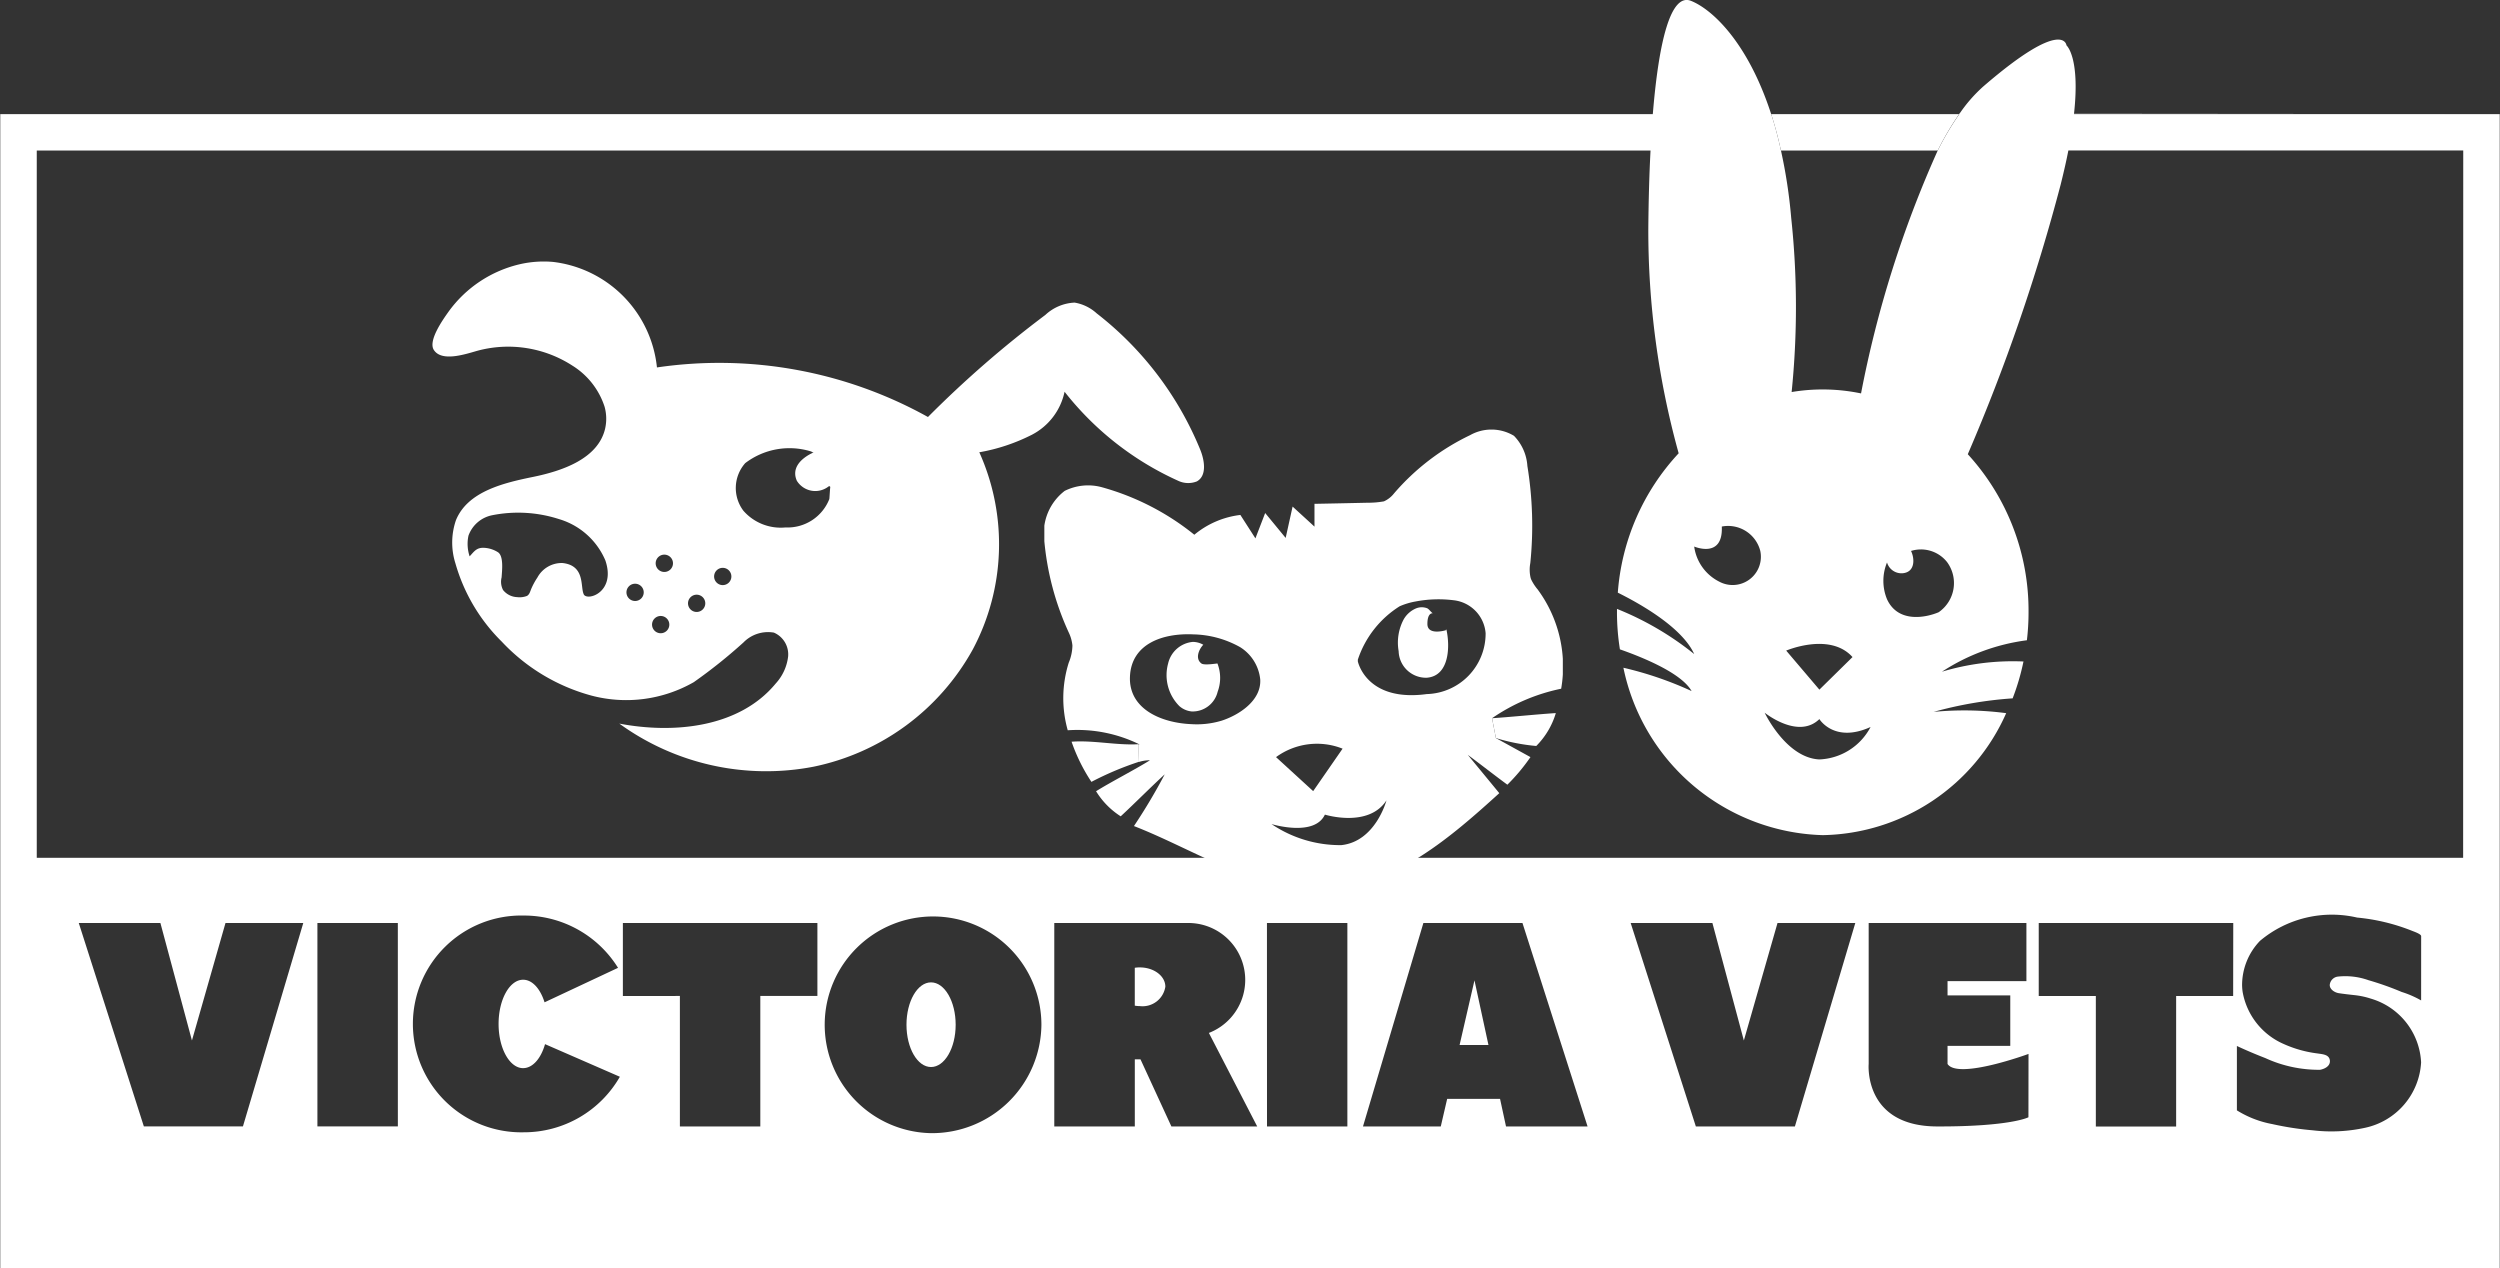
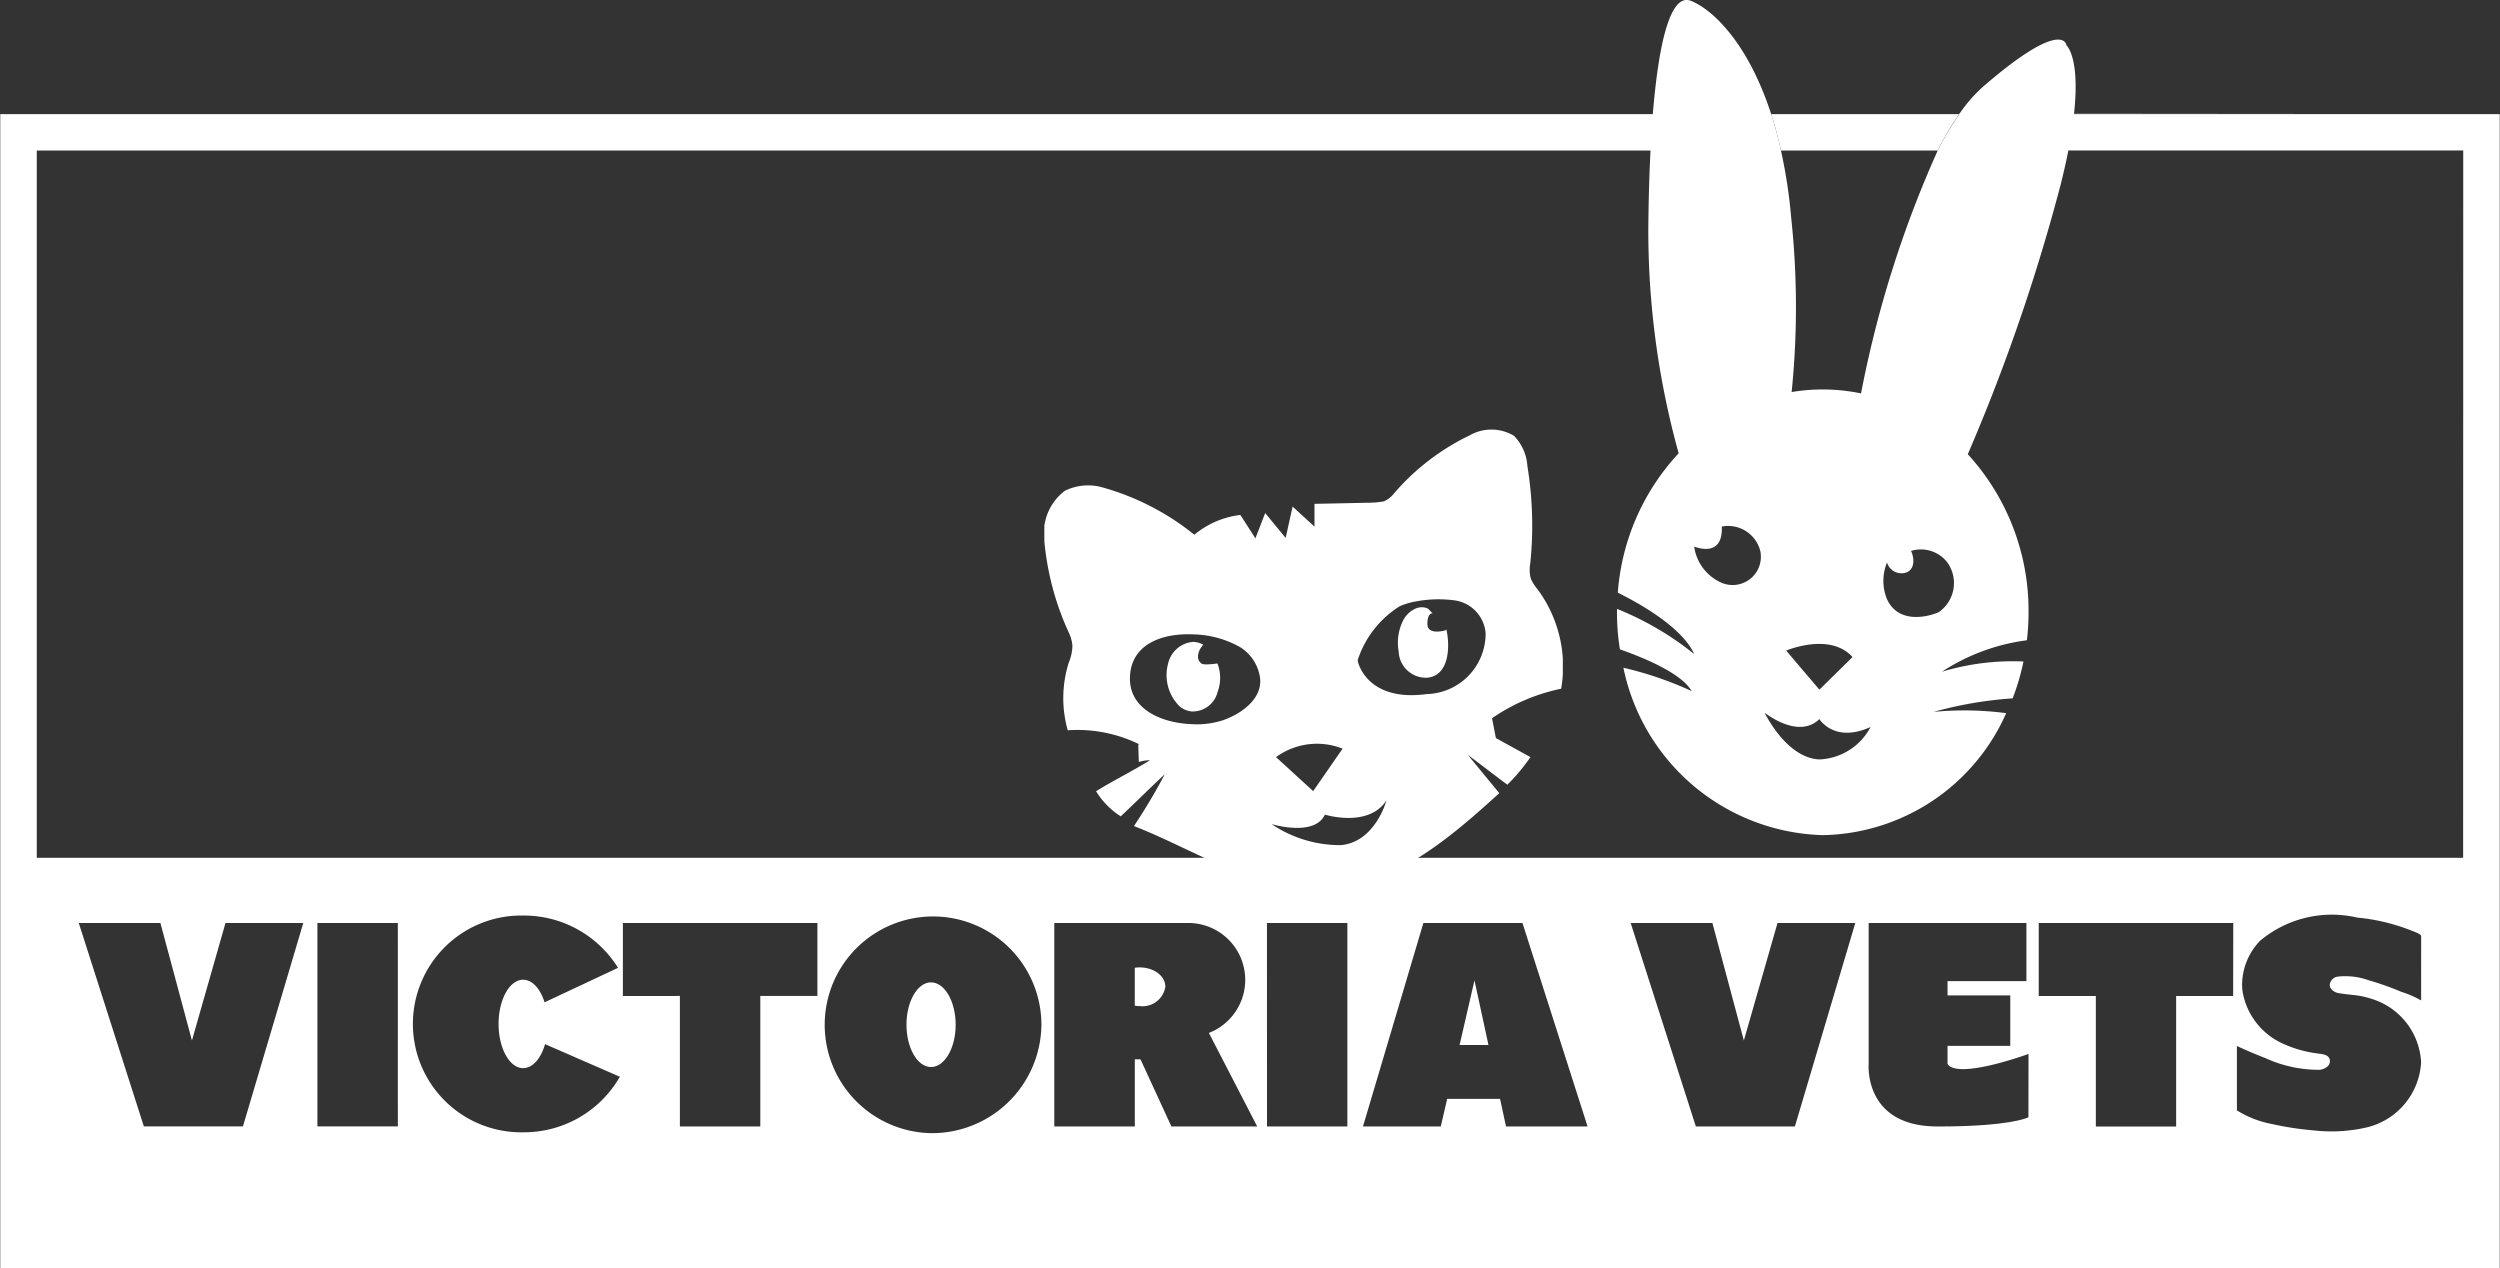
<svg xmlns="http://www.w3.org/2000/svg" id="Group_826" data-name="Group 826" width="99.627" height="50.55" viewBox="0 0 99.627 50.55">
  <rect x="0" y="0" width="99.627" height="50.55" fill="#333333" stroke="none" />
  <defs>
    <clipPath id="clip-path">
      <rect id="Rectangle_816" data-name="Rectangle 816" width="20.662" height="18.322" fill="none" />
    </clipPath>
  </defs>
  <path id="Path_166" data-name="Path 166" d="M70.577,12.376s0,.007.007.015c.143.443.275.927.388,1.451h6.246a11.744,11.744,0,0,1,.854-1.451.019.019,0,0,1,.007-.015Zm12.074,0,16.965.015H65.866v-.015H82.651Z" transform="translate(0 -7.842)" fill="#fff" />
-   <path id="Path_167" data-name="Path 167" d="M68.843,36.066a8.923,8.923,0,0,1-.266,7.853,9.414,9.414,0,0,1-6.356,4.671,9.969,9.969,0,0,1-7.728-1.72c2.212.422,4.8.144,6.235-1.6a1.925,1.925,0,0,0,.492-1.069.944.944,0,0,0-.567-.957,1.368,1.368,0,0,0-1.212.392,20.667,20.667,0,0,1-1.979,1.582,5.423,5.423,0,0,1-4.079.536,7.629,7.629,0,0,1-3.573-2.149,7.109,7.109,0,0,1-1.848-3.121,2.74,2.74,0,0,1,.022-1.723c.465-1.132,1.865-1.476,3.063-1.72s2.6-.734,2.88-1.923a1.786,1.786,0,0,0-.02-.873,3.023,3.023,0,0,0-1.272-1.633,4.709,4.709,0,0,0-3.759-.61c-.43.115-1.446.487-1.774-.022-.238-.367.364-1.211.573-1.507a4.863,4.863,0,0,1,2.908-1.922,4.272,4.272,0,0,1,1.273-.079,4.721,4.721,0,0,1,4.137,4.205,17.1,17.1,0,0,1,10.8,1.975,42.984,42.984,0,0,1,4.677-4.067,1.829,1.829,0,0,1,1.167-.492,1.731,1.731,0,0,1,.88.429,13.2,13.2,0,0,1,4.127,5.433c.175.432.27,1.04-.137,1.264a.937.937,0,0,1-.751-.029,12.039,12.039,0,0,1-4.519-3.545,2.509,2.509,0,0,1-1.3,1.713,7.449,7.449,0,0,1-2.1.7M62.9,37.454a.041.041,0,0,0-.063-.038.863.863,0,0,1-1.269-.223c-.327-.743.679-1.133.679-1.133-.048.015-.083-.029-.129-.04a2.908,2.908,0,0,0-2.607.47,1.5,1.5,0,0,0-.071,1.9,1.976,1.976,0,0,0,1.674.663,1.79,1.79,0,0,0,1.748-1.13c.008-.028.02-.317.037-.473m-3.94,3.556a.344.344,0,1,0-.344.345.344.344,0,0,0,.344-.345h0m-1.04,1.071a.344.344,0,1,0-.344.344.344.344,0,0,0,.344-.344h0m-1.287-1.594a.345.345,0,1,0-.346.344.345.345,0,0,0,.346-.344m-.146,2.442a.344.344,0,1,0-.344.344.344.344,0,0,0,.344-.344m-1.02-1.285a.344.344,0,1,0-.344.344.344.344,0,0,0,.344-.344m-2.391.08c.148.282,1.293-.089.862-1.353a2.9,2.9,0,0,0-1.858-1.65,5.3,5.3,0,0,0-2.66-.149,1.265,1.265,0,0,0-.937.813,1.565,1.565,0,0,0,.046.824c.172-.183.266-.346.551-.341a1.136,1.136,0,0,1,.578.177c.24.157.158.766.146,1a.713.713,0,0,0,.057.505.752.752,0,0,0,.56.284.8.8,0,0,0,.395-.049c.1-.057.125-.177.166-.275a2.782,2.782,0,0,1,.249-.459,1.1,1.1,0,0,1,1-.576c.921.1.7.966.848,1.249" transform="translate(-29.813 -18.034)" fill="#fff" />
  <g id="Group_825" data-name="Group 825" transform="translate(41.618 17.119)">
    <g id="Group_824" data-name="Group 824" clip-path="url(#clip-path)">
      <g id="Group_823" data-name="Group 823">
        <g id="Group_822" data-name="Group 822" clip-path="url(#clip-path)">
          <path id="Path_168" data-name="Path 168" d="M133.284,53.128a5.172,5.172,0,0,1,.919,3.931,7.512,7.512,0,0,0-2.755,1.176l.154.791,1.377.758a7.578,7.578,0,0,1-.92,1.1c-.509-.374-1.073-.817-1.579-1.191.418.509.839,1.018,1.257,1.528-1.942,1.766-4.1,3.619-6.711,3.817a9.08,9.08,0,0,1-4.048-.806c-1.282-.524-2.506-1.194-3.8-1.7a23,23,0,0,0,1.227-2.062c-.546.5-1.209,1.169-1.755,1.674a3.115,3.115,0,0,1-.982-1c.586-.366,1.564-.868,2.15-1.235a1.513,1.513,0,0,0-.447.07l-.022-.7a.24.24,0,0,0,.051,0,5.6,5.6,0,0,0-2.861-.564,4.712,4.712,0,0,1,.04-2.693,1.851,1.851,0,0,0,.147-.681,1.525,1.525,0,0,0-.132-.491,11.132,11.132,0,0,1-.993-3.737,2.125,2.125,0,0,1,.817-1.938,2.089,2.089,0,0,1,1.491-.143,10.182,10.182,0,0,1,3.674,1.89s.007-.007.011-.007.011.007.015.007-.007,0-.011-.011a3.517,3.517,0,0,1,1.821-.777c.2.311.4.623.6.934.128-.337.26-.674.388-1.011l.817.993L123.5,49.8c.289.267.582.531.872.8v-.909c.8-.015,1.315-.026,2.121-.044a3.471,3.471,0,0,0,.648-.055,1.068,1.068,0,0,0,.4-.315,9.261,9.261,0,0,1,3.033-2.323,1.738,1.738,0,0,1,1.747.026,1.889,1.889,0,0,1,.535,1.2,14.738,14.738,0,0,1,.117,3.872,1.423,1.423,0,0,0,.015.6c.007.018.015.037.022.059a1.93,1.93,0,0,0,.278.418m-4.422,4.143a2.412,2.412,0,0,0,2.326-2.4v-.026a1.436,1.436,0,0,0-1.26-1.311,4.857,4.857,0,0,0-1.55.051,2.794,2.794,0,0,0-.615.187A3.99,3.99,0,0,0,126.1,55.9v.07s.3,1.469,2.4,1.337c.128-.007.249-.022.366-.037m-3.425,6.022c1.366-.143,1.8-1.784,1.8-1.784-.718,1.11-2.454.568-2.454.568-.41.876-2.022.407-2.128.377a4.885,4.885,0,0,0,2.784.839M124.32,61.14l1.172-1.692a2.761,2.761,0,0,0-2.652.337Zm-3.671-2.8c.707-.223,1.612-.806,1.561-1.652a1.719,1.719,0,0,0-.795-1.282,3.968,3.968,0,0,0-1.876-.513c-1.22-.055-2.462.377-2.52,1.678s1.253,1.85,2.447,1.9a3.409,3.409,0,0,0,1.183-.132" transform="translate(-113.607 -46.732)" fill="#fff" />
-           <path id="Path_169" data-name="Path 169" d="M164.852,77.572a3.108,3.108,0,0,1-.78,1.311,7.9,7.9,0,0,1-1.608-.315l-.154-.791c.736-.048,1.806-.158,2.542-.205" transform="translate(-144.469 -66.274)" fill="#fff" />
          <path id="Path_170" data-name="Path 170" d="M154.02,66.967c.147.667.114,1.832-.773,1.909a.861.861,0,0,1-.1,0,1.09,1.09,0,0,1-1.033-1.059,1.974,1.974,0,0,1,.194-1.253,1.028,1.028,0,0,1,.509-.454.6.6,0,0,1,.436,0c.073.033.176.183.227.2,0,0-.22-.051-.22.425s.736.249.736.249c0-.018,0-.037.018-.022" transform="translate(-137.995 -58.988)" fill="#fff" />
          <path id="Path_171" data-name="Path 171" d="M128.942,70.687a1.585,1.585,0,0,1,.007,1.125,1.024,1.024,0,0,1-1.033.784.871.871,0,0,1-.491-.212,1.745,1.745,0,0,1-.451-1.692,1.113,1.113,0,0,1,.989-.868.851.851,0,0,1,.414.114c-.18.187-.333.557-.073.747.114.084.63-.007.637,0" transform="translate(-122.043 -61.363)" fill="#fff" />
-           <path id="Path_172" data-name="Path 172" d="M129.985,58.133s-.007,0-.015-.007a0,0,0,0,1,0,0c0,.007.007.007.011.011" transform="translate(-123.976 -53.949)" fill="#fff" />
-           <path id="Path_173" data-name="Path 173" d="M119.233,80.775l.022.7a12.38,12.38,0,0,0-1.894.8,7.076,7.076,0,0,1-.791-1.6c.857-.066,1.8.15,2.663.1" transform="translate(-115.485 -68.236)" fill="#fff" />
        </g>
      </g>
    </g>
  </g>
  <path id="Path_174" data-name="Path 174" d="M82.67,4.548V4.534c.249-2.268-.3-2.725-.3-2.725s-.1-1.136-3.308,1.63a5.851,5.851,0,0,0-.96,1.1.019.019,0,0,0-.007.015A11.743,11.743,0,0,0,77.238,6a43.712,43.712,0,0,0-3.055,9.678,7.5,7.5,0,0,0-2.766-.055A33.489,33.489,0,0,0,71.4,8.684,20.493,20.493,0,0,0,70.992,6c-.114-.524-.245-1.007-.388-1.451,0-.007,0-.011-.007-.015-.927-2.85-2.345-4.162-3.191-4.5-.806-.322-1.282,1.6-1.52,4.5v.015H.03v46H99.635v-46Zm-7.451,17.87a.6.6,0,0,0,.637.425c.495-.055.462-.6.319-.887a1.326,1.326,0,0,1,1.436.443,1.411,1.411,0,0,1-.337,2c-.5.212-1.612.443-2.055-.517a1.921,1.921,0,0,1,0-1.469m-1.374,3.77-1.322,1.3L71.2,25.927s1.747-.747,2.645.26m-1.322,2.469s.59.974,2.04.315a2.415,2.415,0,0,1-2.04,1.293c-1.282-.059-2.121-1.736-2.18-1.861.114.088,1.37,1.044,2.18.253M68.64,20.982a1.324,1.324,0,0,1,1.528.974,1.126,1.126,0,0,1-1.634,1.224,1.841,1.841,0,0,1-1-1.4s1.158.5,1.1-.795M5.752,44.889,3.158,36.782H6.411l1.257,4.682,1.337-4.682h3.1L9.7,44.889Zm10.122,0H12.668V36.782h3.205Zm4.993-2.323c.381,0,.711-.388.872-.956l2.982,1.3a4.405,4.405,0,0,1-3.835,2.213,4.32,4.32,0,1,1,0-8.638,4.416,4.416,0,0,1,3.762,2.084L21.72,39.943c-.169-.539-.487-.9-.854-.9-.539,0-.978.788-.978,1.762s.44,1.762.978,1.762m3.975-2.876V36.782h7.752V39.69H30.318v5.2H27.113v-5.2Zm12.279,5.466a4.318,4.318,0,1,1,4.4-4.319,4.362,4.362,0,0,1-4.4,4.319m13-.267H46.7l-1.231-2.674h-.227v2.674H42.033V36.782h5.337a2.267,2.267,0,0,1,.824,4.381Zm.388-8.107h3.205v8.107H50.51Zm6.927,8.107h-3.1l2.407-8.107h3.949l2.594,8.107H60.035l-.238-1.1H57.69Zm7.568-8.107h3.257l1.253,4.682,1.341-4.682h3.1l-2.407,8.107H67.6Zm15.851,7.741s-.7.374-3.641.366S74.487,42.4,74.487,42.4V36.782h6.286V39.1H77.63v.568h2.5v2.011h-2.5V42.4c.414.634,3.227-.4,3.227-.4Zm8.158-4.832H86.74v5.2h-3.2v-5.2H81.264V36.782h7.752Zm7.491.176a3.864,3.864,0,0,0-.773-.337A11.973,11.973,0,0,0,94.4,39.06a2.755,2.755,0,0,0-1.205-.143.369.369,0,0,0-.333.326c-.011.169.176.308.366.337s.451.059.659.081a3.181,3.181,0,0,1,.615.136,2.789,2.789,0,0,1,2,2.539,2.826,2.826,0,0,1-2.238,2.608,6.276,6.276,0,0,1-2.077.1,12.089,12.089,0,0,1-1.619-.249,4.049,4.049,0,0,1-1.407-.546V41.683s.5.238,1.128.48a5.1,5.1,0,0,0,2.187.469c.176-.033.4-.139.392-.352-.015-.26-.289-.267-.5-.3a4.667,4.667,0,0,1-1.337-.374,2.789,2.789,0,0,1-1.641-2.077,2.134,2.134,0,0,1-.022-.267,2.544,2.544,0,0,1,.714-1.769,4.454,4.454,0,0,1,3.872-.927,7.875,7.875,0,0,1,2.15.513c.073.033.4.136.4.227Zm1.674-5.685H1.484V6H65.794c-.051.956-.077,1.982-.088,3.041a33.206,33.206,0,0,0,1.209,9.023,9.128,9.128,0,0,0-2.425,5.554c.879.436,2.561,1.381,3.044,2.447a12.039,12.039,0,0,0-3.077-1.8c0,.044,0,.092,0,.136a9.336,9.336,0,0,0,.117,1.476c.887.311,2.447.938,2.857,1.663a14.081,14.081,0,0,0-2.718-.93,8.35,8.35,0,0,0,7.946,6.671,8.146,8.146,0,0,0,7.308-4.861,12.825,12.825,0,0,0-2.89-.051,15.731,15.731,0,0,1,3.147-.539,9.191,9.191,0,0,0,.432-1.469,9.786,9.786,0,0,0-3.249.407,8.087,8.087,0,0,1,3.385-1.253,9.322,9.322,0,0,0,.066-1.114,9.229,9.229,0,0,0-2.421-6.3,75.856,75.856,0,0,0,3.7-10.741c.125-.5.227-.949.308-1.363H98.181Z" transform="translate(-0.019 0)" fill="#fff" />
  <path id="Path_181" data-name="Path 181" d="M159.93,109.221h-1.15l.593-2.575Z" transform="translate(-100.614 -67.578)" fill="#fff" />
  <path id="Path_182" data-name="Path 182" d="M100.57,108.555c0,.93-.44,1.685-.982,1.685s-.978-.755-.978-1.685.436-1.689.978-1.689.982.758.982,1.689" transform="translate(-62.486 -67.718)" fill="#fff" />
  <path id="Path_183" data-name="Path 183" d="M124.66,106a.919.919,0,0,1-1.018.773,1.176,1.176,0,0,1-.2-.018v-1.509a1.185,1.185,0,0,1,.2-.015c.564,0,1.018.344,1.018.769" transform="translate(-78.22 -66.679)" fill="#fff" />
</svg>